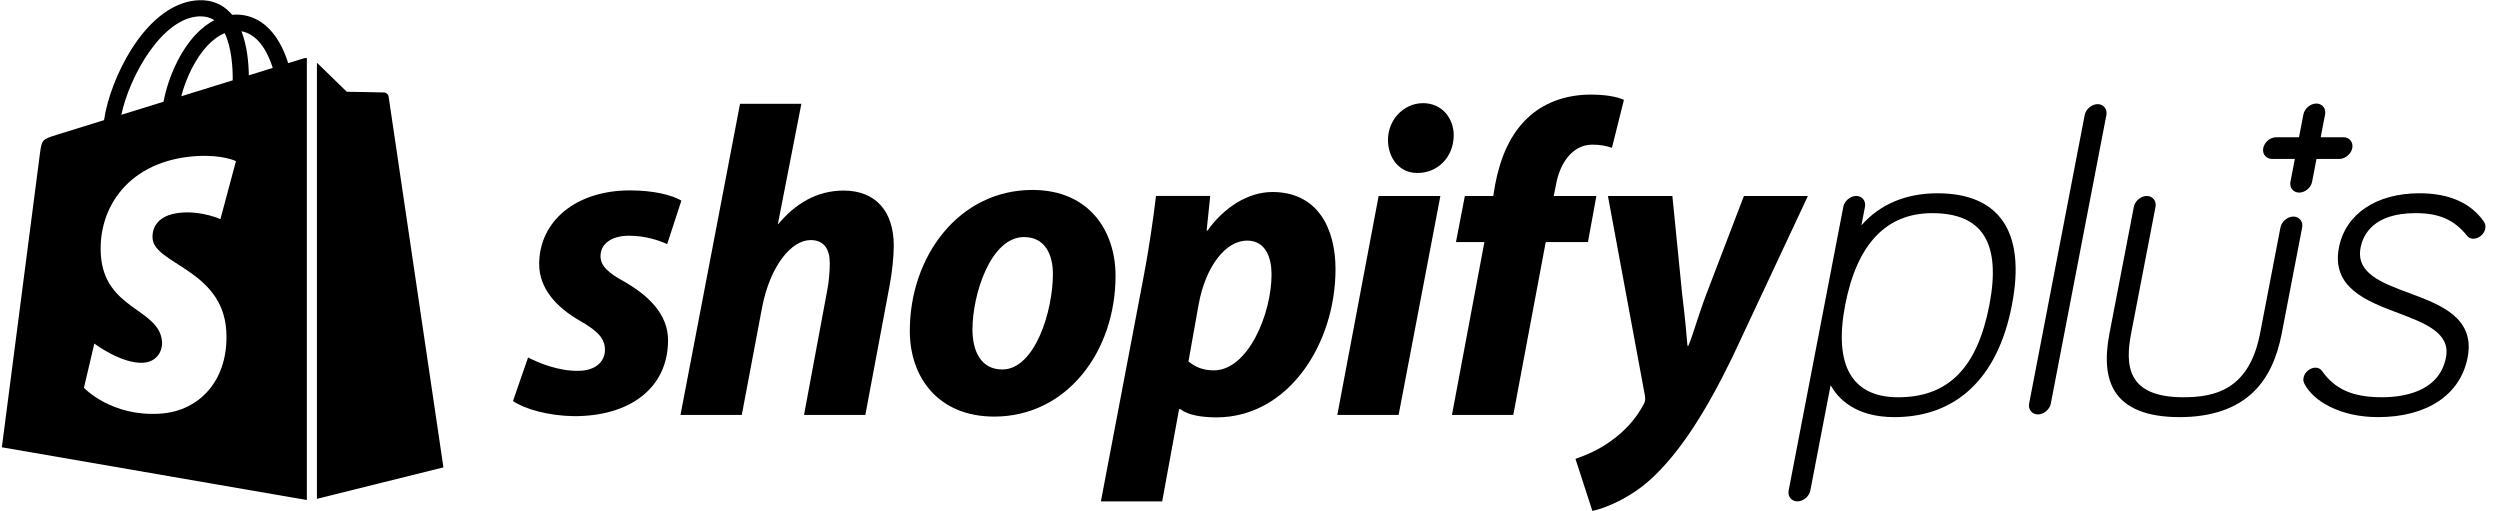
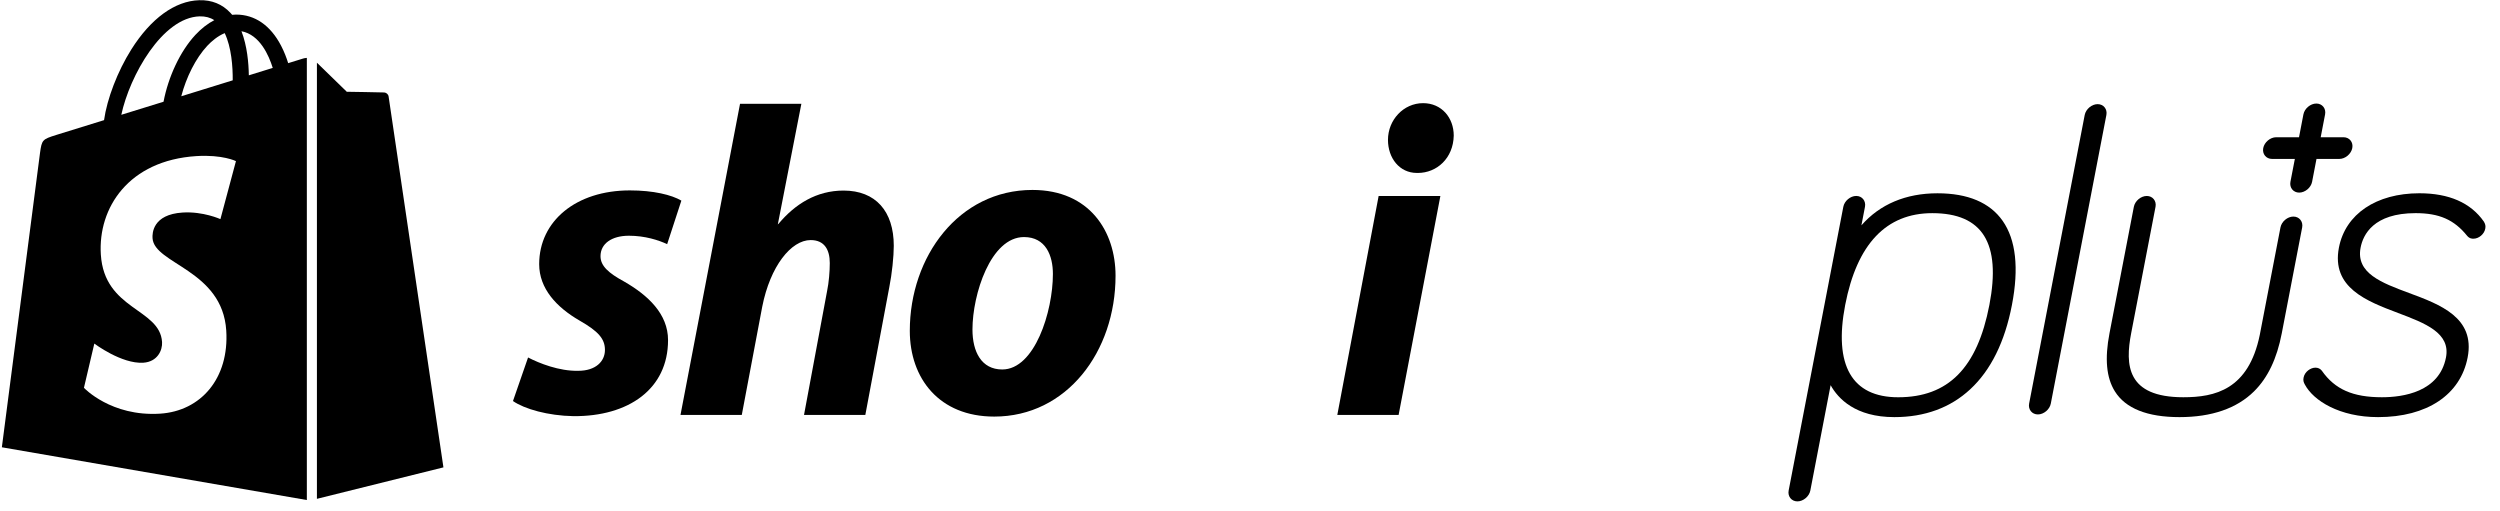
<svg xmlns="http://www.w3.org/2000/svg" width="137" height="28" viewBox="0 0 137 28" fill="none">
  <g id="shopify plus SVG">
    <path id="Vector" d="M106.172 10.592C104.438 10.592 103.016 11.195 102.005 12.349L102.201 11.332C102.262 11.01 102.043 10.738 101.721 10.738C101.4 10.738 101.075 11.01 101.014 11.332L98.018 26.882C97.957 27.204 98.176 27.476 98.498 27.476C98.819 27.476 99.144 27.204 99.206 26.882L100.318 21.107C100.727 21.845 101.677 22.858 103.81 22.858C105.478 22.858 106.877 22.345 107.969 21.332C109.096 20.288 109.865 18.734 110.254 16.712C110.644 14.691 110.472 13.141 109.746 12.103C109.044 11.101 107.841 10.592 106.172 10.592ZM104.02 21.77C101.483 21.77 100.479 20.021 101.116 16.713C101.76 13.374 103.365 11.681 105.889 11.681C108.647 11.681 109.67 13.327 109.018 16.713C108.353 20.163 106.765 21.77 104.02 21.77Z" fill="black" />
    <path id="Vector_2" d="M132.016 16.056C130.512 15.498 129.09 14.971 129.361 13.569C129.496 12.864 130.068 11.68 132.373 11.68C133.668 11.68 134.485 12.038 135.194 12.917C135.327 13.081 135.478 13.081 135.543 13.081C135.837 13.081 136.135 12.832 136.192 12.536C136.223 12.376 136.193 12.281 136.122 12.155C136.119 12.15 136.116 12.145 136.113 12.14C135.394 11.112 134.206 10.591 132.583 10.591C130.217 10.591 128.528 11.732 128.173 13.568C127.75 15.766 129.696 16.502 131.413 17.151C132.897 17.712 134.299 18.242 134.04 19.587C133.674 21.485 131.683 21.769 130.528 21.769C128.936 21.769 127.954 21.336 127.241 20.321C127.239 20.318 127.236 20.314 127.234 20.311C127.146 20.203 127.028 20.148 126.886 20.148C126.623 20.148 126.299 20.367 126.236 20.692C126.205 20.852 126.236 20.946 126.306 21.073C126.78 21.96 128.206 22.858 130.319 22.858C132.998 22.858 134.833 21.635 135.227 19.587C135.649 17.402 133.718 16.687 132.016 16.056Z" fill="black" />
    <path id="Vector_3" d="M128.427 7.521H127.174L127.415 6.268C127.477 5.946 127.258 5.674 126.936 5.674C126.614 5.674 126.289 5.946 126.227 6.268L125.986 7.521H124.733C124.411 7.521 124.087 7.793 124.025 8.115C123.963 8.437 124.183 8.709 124.505 8.709H125.758L125.516 9.962C125.454 10.284 125.674 10.555 125.995 10.555C126.317 10.555 126.642 10.284 126.703 9.962L126.944 8.709H128.197C128.519 8.709 128.843 8.437 128.905 8.115C128.969 7.794 128.749 7.521 128.427 7.521Z" fill="black" />
    <path id="Vector_4" d="M28.938 19.59C29.547 19.906 30.643 20.344 31.69 20.32C32.64 20.32 33.151 19.808 33.151 19.176C33.151 18.567 32.786 18.154 31.763 17.569C30.497 16.838 29.547 15.815 29.547 14.476C29.547 12.114 31.568 10.434 34.514 10.434C35.805 10.434 36.803 10.677 37.339 10.994L36.56 13.38C36.097 13.161 35.343 12.918 34.466 12.918C33.516 12.918 32.908 13.356 32.908 14.038C32.908 14.573 33.346 14.963 34.198 15.426C35.513 16.181 36.609 17.204 36.609 18.64C36.609 21.319 34.442 22.829 31.422 22.805C30.034 22.781 28.743 22.415 28.111 21.977L28.938 19.59Z" fill="black" />
    <path id="Vector_5" d="M37.291 22.739L40.554 5.688H43.915L42.624 12.298L42.672 12.254C43.573 11.183 44.742 10.443 46.227 10.443C47.981 10.443 48.979 11.571 48.979 13.47C48.979 14.055 48.881 14.999 48.735 15.731L47.42 22.739H44.06L45.326 15.941C45.422 15.478 45.472 14.879 45.472 14.417C45.472 13.687 45.18 13.156 44.425 13.156C43.353 13.156 42.209 14.587 41.771 16.804L40.65 22.739H37.291V22.739Z" fill="black" />
    <path id="Vector_6" d="M61.132 15.109C61.132 19.273 58.453 22.829 54.484 22.829C51.464 22.829 49.857 20.734 49.857 18.129C49.857 14.062 52.537 10.409 56.578 10.409C59.72 10.409 61.132 12.698 61.132 15.109ZM53.291 18.056C53.291 19.273 53.778 20.247 54.923 20.247C56.7 20.247 57.699 17.081 57.699 15.012C57.699 14.013 57.309 12.991 56.116 12.991C54.289 12.99 53.291 16.131 53.291 18.056Z" fill="black" />
-     <path id="Vector_7" d="M60.329 27.475L62.666 15.186C62.935 13.798 63.202 12.002 63.348 10.738H66.32L66.124 12.633H66.173C67.073 11.37 68.389 10.522 69.728 10.522C72.187 10.522 73.186 12.486 73.186 14.751C73.186 18.843 70.605 22.872 66.66 22.872C65.832 22.872 65.077 22.738 64.687 22.422H64.614L63.688 27.475H60.329ZM65.127 19.809C65.492 20.101 65.906 20.296 66.515 20.296C68.391 20.296 69.681 17.203 69.681 15.036C69.681 14.135 69.365 13.185 68.342 13.185C67.173 13.185 66.077 14.574 65.688 16.668L65.127 19.809Z" fill="black" />
    <path id="Vector_8" d="M73.284 22.739L75.549 10.74H78.933L76.644 22.739H73.284ZM77.643 9.477C76.693 9.477 76.061 8.664 76.061 7.666C76.061 6.571 76.913 5.653 77.984 5.653C79.007 5.653 79.665 6.457 79.665 7.431C79.64 8.673 78.739 9.478 77.692 9.478L77.643 9.477Z" fill="black" />
-     <path id="Vector_9" d="M79.567 22.739L81.345 13.266H79.787L80.274 10.74H81.832L81.93 10.136C82.198 8.724 82.733 7.289 83.878 6.315C84.778 5.536 85.972 5.184 87.166 5.184C87.994 5.184 88.602 5.3 88.992 5.471L88.335 8.098C88.043 8.001 87.702 7.926 87.263 7.926C86.142 7.926 85.46 8.992 85.266 10.137L85.144 10.74H87.482L87.019 13.266H84.706L82.928 22.739H79.567Z" fill="black" />
-     <path id="Vector_10" d="M91.646 10.74L92.181 16.111C92.328 17.304 92.425 18.318 92.473 18.95H92.522C92.79 18.318 93.034 17.377 93.52 16.087L95.566 10.741H99.072L94.957 19.525C93.496 22.544 92.084 24.745 90.549 26.182C89.356 27.302 87.944 27.854 87.262 28L86.336 25.146C86.896 24.951 87.602 24.657 88.236 24.195C89.014 23.66 89.672 22.928 90.062 22.173C90.159 22.003 90.183 21.888 90.135 21.644L88.114 10.741L91.646 10.74Z" fill="black" />
    <path id="Vector_11" d="M125.678 11.868C125.356 11.868 125.032 12.14 124.97 12.462L123.835 18.356C123.219 21.359 121.375 21.769 119.646 21.769C116.533 21.769 116.455 19.995 116.788 18.26L118.123 11.333C118.185 11.011 117.965 10.739 117.644 10.739C117.322 10.739 116.997 11.011 116.935 11.333L115.601 18.26C115.332 19.657 115.428 20.699 115.895 21.446C116.48 22.383 117.672 22.858 119.436 22.858C121.2 22.858 122.575 22.382 123.522 21.446C124.276 20.699 124.774 19.657 125.042 18.26L126.159 12.462C126.219 12.14 126 11.868 125.678 11.868Z" fill="black" />
    <path id="Vector_12" d="M114.951 5.707C114.629 5.707 114.304 5.979 114.242 6.301L111.196 22.117C111.134 22.439 111.354 22.711 111.676 22.711C111.997 22.711 112.322 22.439 112.384 22.117L115.43 6.301C115.492 5.979 115.272 5.707 114.951 5.707Z" fill="black" />
    <g id="Group">
      <path id="Vector_13" d="M16.612 3.207C16.61 3.207 16.306 3.301 15.792 3.461C15.706 3.182 15.579 2.84 15.399 2.496C14.818 1.387 13.967 0.8 12.939 0.799C12.937 0.799 12.937 0.799 12.935 0.799C12.864 0.799 12.793 0.805 12.722 0.811C12.692 0.775 12.661 0.739 12.628 0.705C12.181 0.226 11.605 -0.008 10.918 0.012C9.589 0.05 8.266 1.009 7.194 2.713C6.439 3.912 5.865 5.419 5.702 6.584C4.177 7.056 3.11 7.387 3.087 7.394C2.318 7.636 2.293 7.66 2.192 8.385C2.116 8.934 0.102 24.511 0.102 24.511L16.815 27.402V3.172C16.732 3.178 16.658 3.193 16.612 3.207ZM12.753 4.402C11.869 4.676 10.903 4.975 9.934 5.275C10.207 4.232 10.723 3.193 11.357 2.512C11.593 2.26 11.924 1.977 12.314 1.815C12.682 2.581 12.761 3.668 12.753 4.402ZM10.943 0.896C11.255 0.89 11.518 0.958 11.742 1.105C11.383 1.292 11.036 1.56 10.71 1.909C9.867 2.814 9.22 4.219 8.962 5.575C8.158 5.824 7.371 6.067 6.648 6.291C7.104 4.158 8.893 0.955 10.943 0.896ZM8.359 13.052C8.448 14.474 12.189 14.784 12.399 18.115C12.564 20.735 11.009 22.527 8.769 22.669C6.08 22.838 4.6 21.252 4.6 21.252L5.169 18.828C5.169 18.828 6.659 19.952 7.852 19.877C8.631 19.827 8.909 19.194 8.881 18.745C8.765 16.89 5.719 16.999 5.526 13.952C5.364 11.388 7.048 8.789 10.764 8.554C12.196 8.464 12.93 8.829 12.93 8.829L12.079 12.008C12.079 12.008 11.132 11.576 10.008 11.647C8.359 11.752 8.342 12.792 8.359 13.052ZM13.636 4.128C13.626 3.455 13.545 2.519 13.232 1.711C14.24 1.901 14.736 3.042 14.946 3.722C14.558 3.843 14.116 3.98 13.636 4.128Z" fill="black" />
      <path id="Vector_14" d="M17.367 27.336L24.3 25.612C24.3 25.612 21.315 5.429 21.296 5.29C21.277 5.152 21.156 5.075 21.056 5.067C20.957 5.058 19.004 5.029 19.004 5.029C19.004 5.029 17.814 3.874 17.367 3.436V27.336Z" fill="black" />
    </g>
  </g>
</svg>